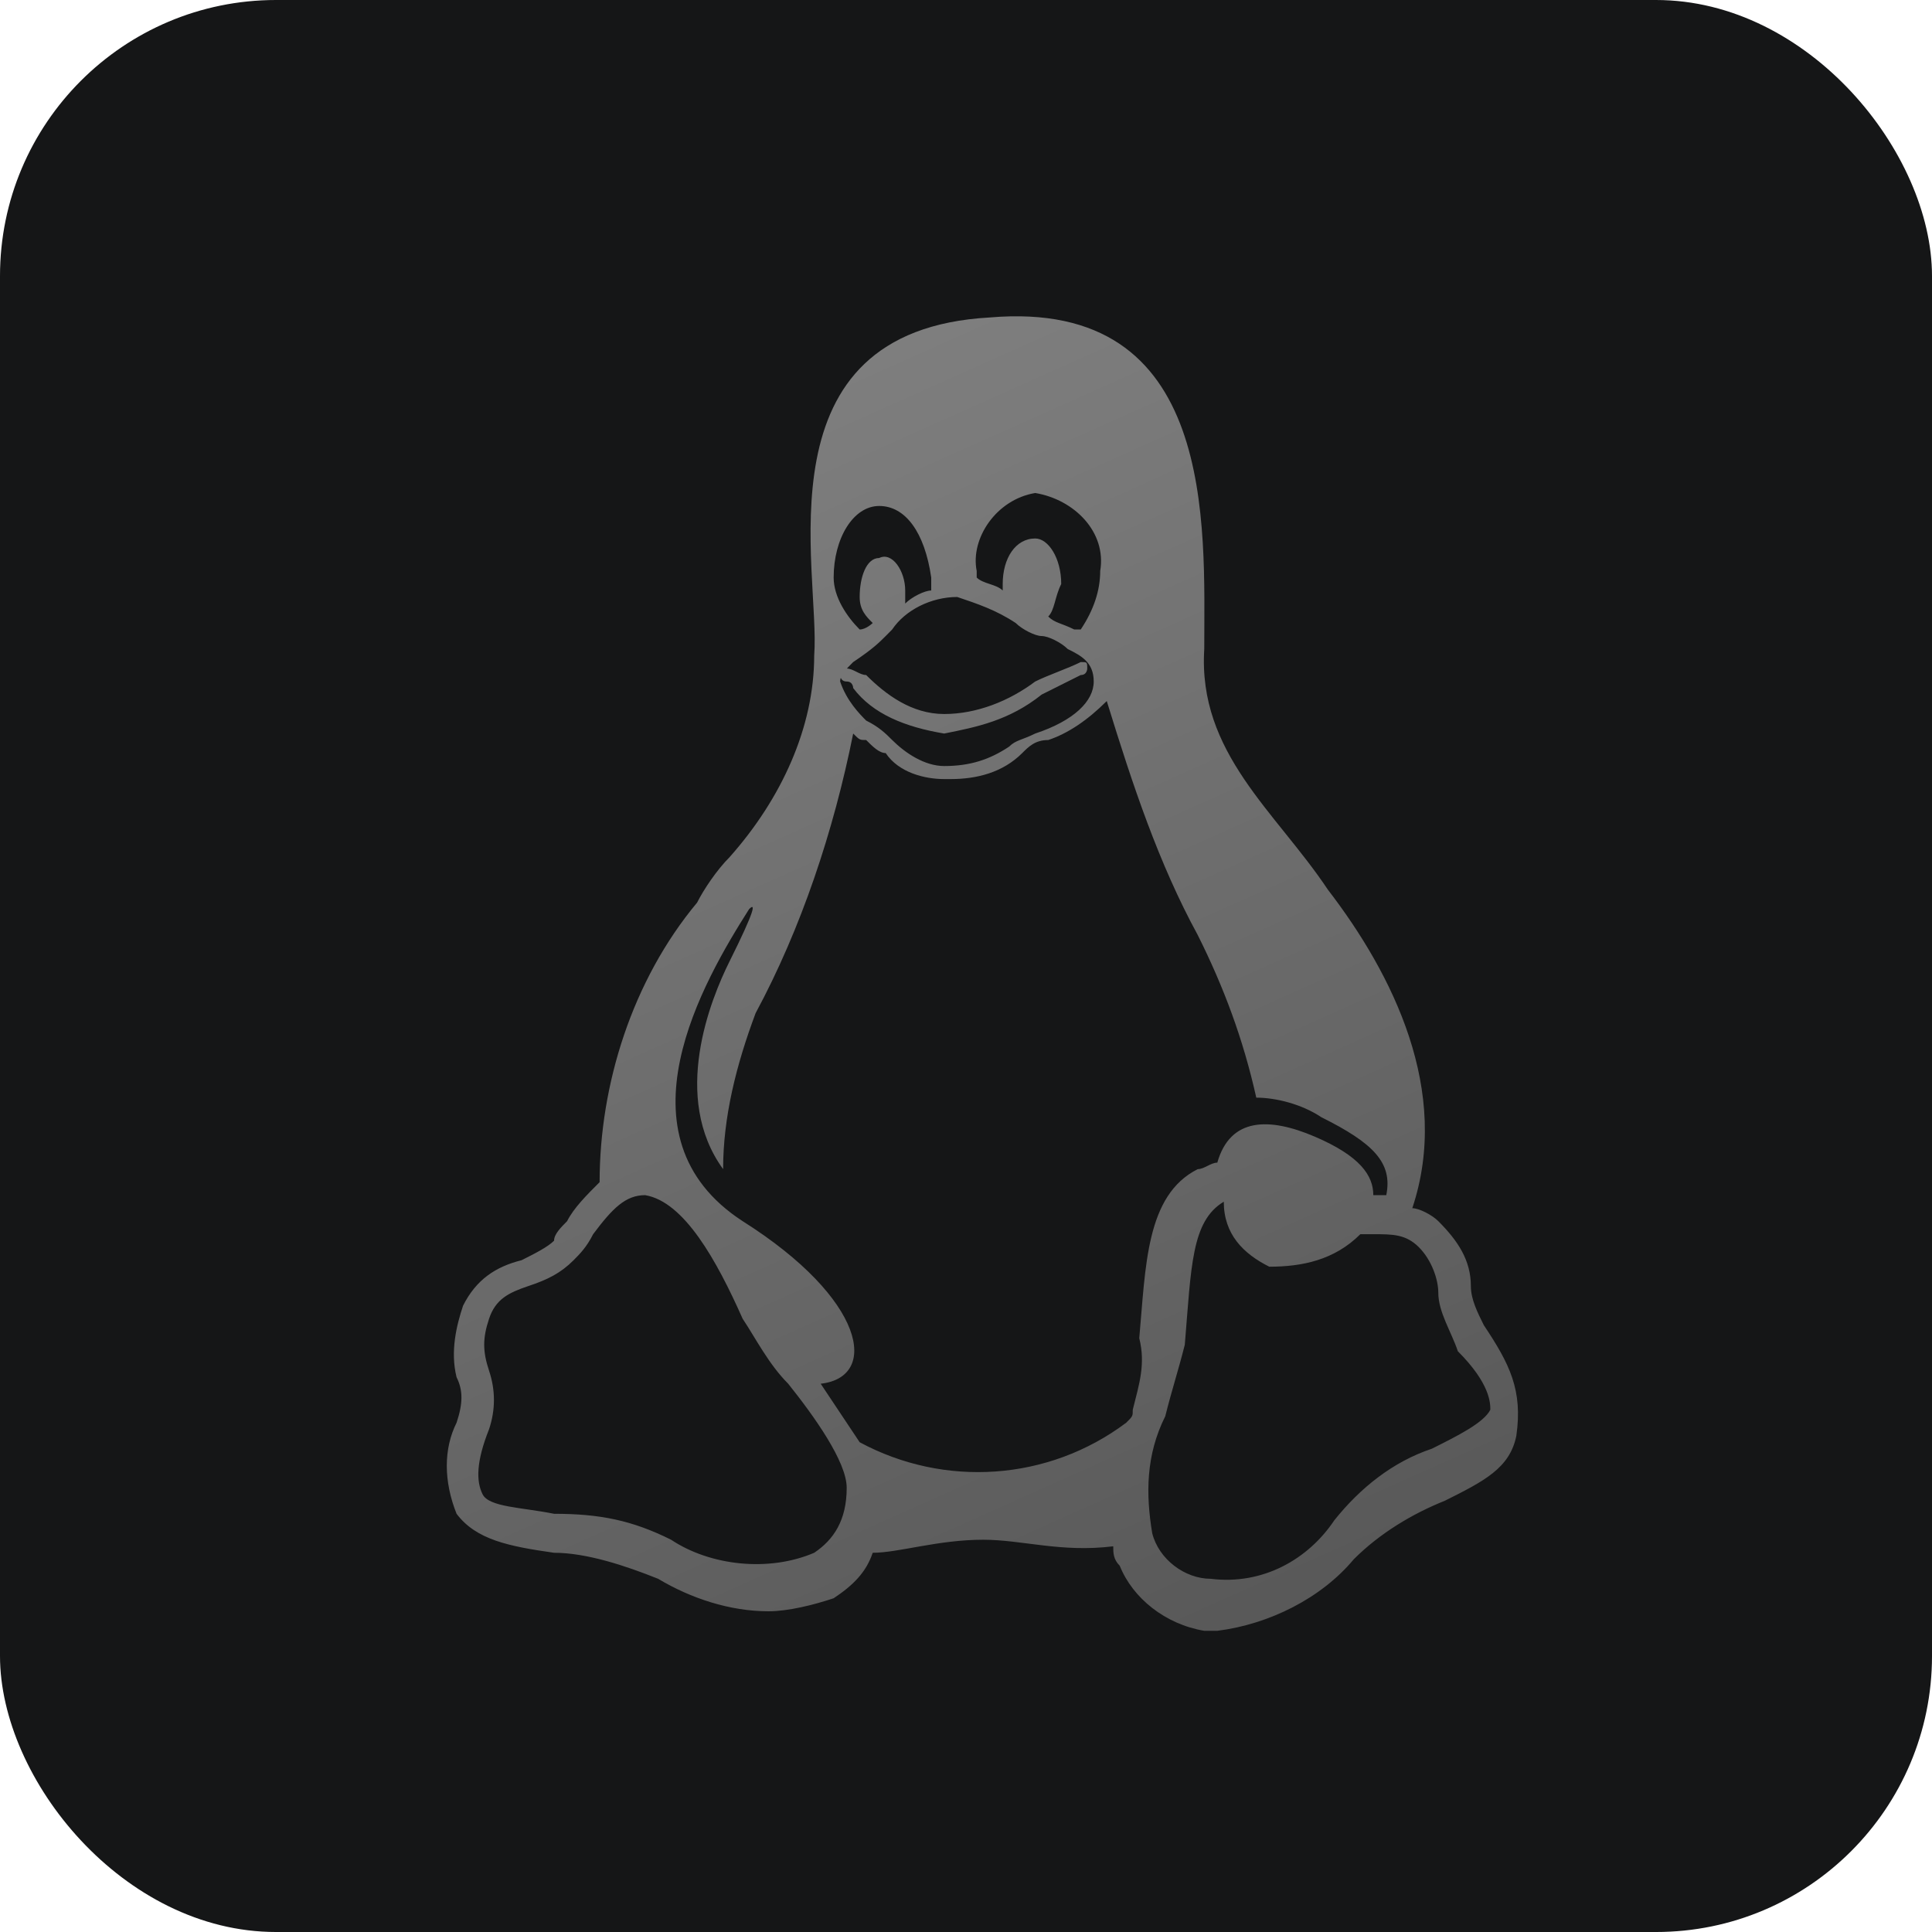
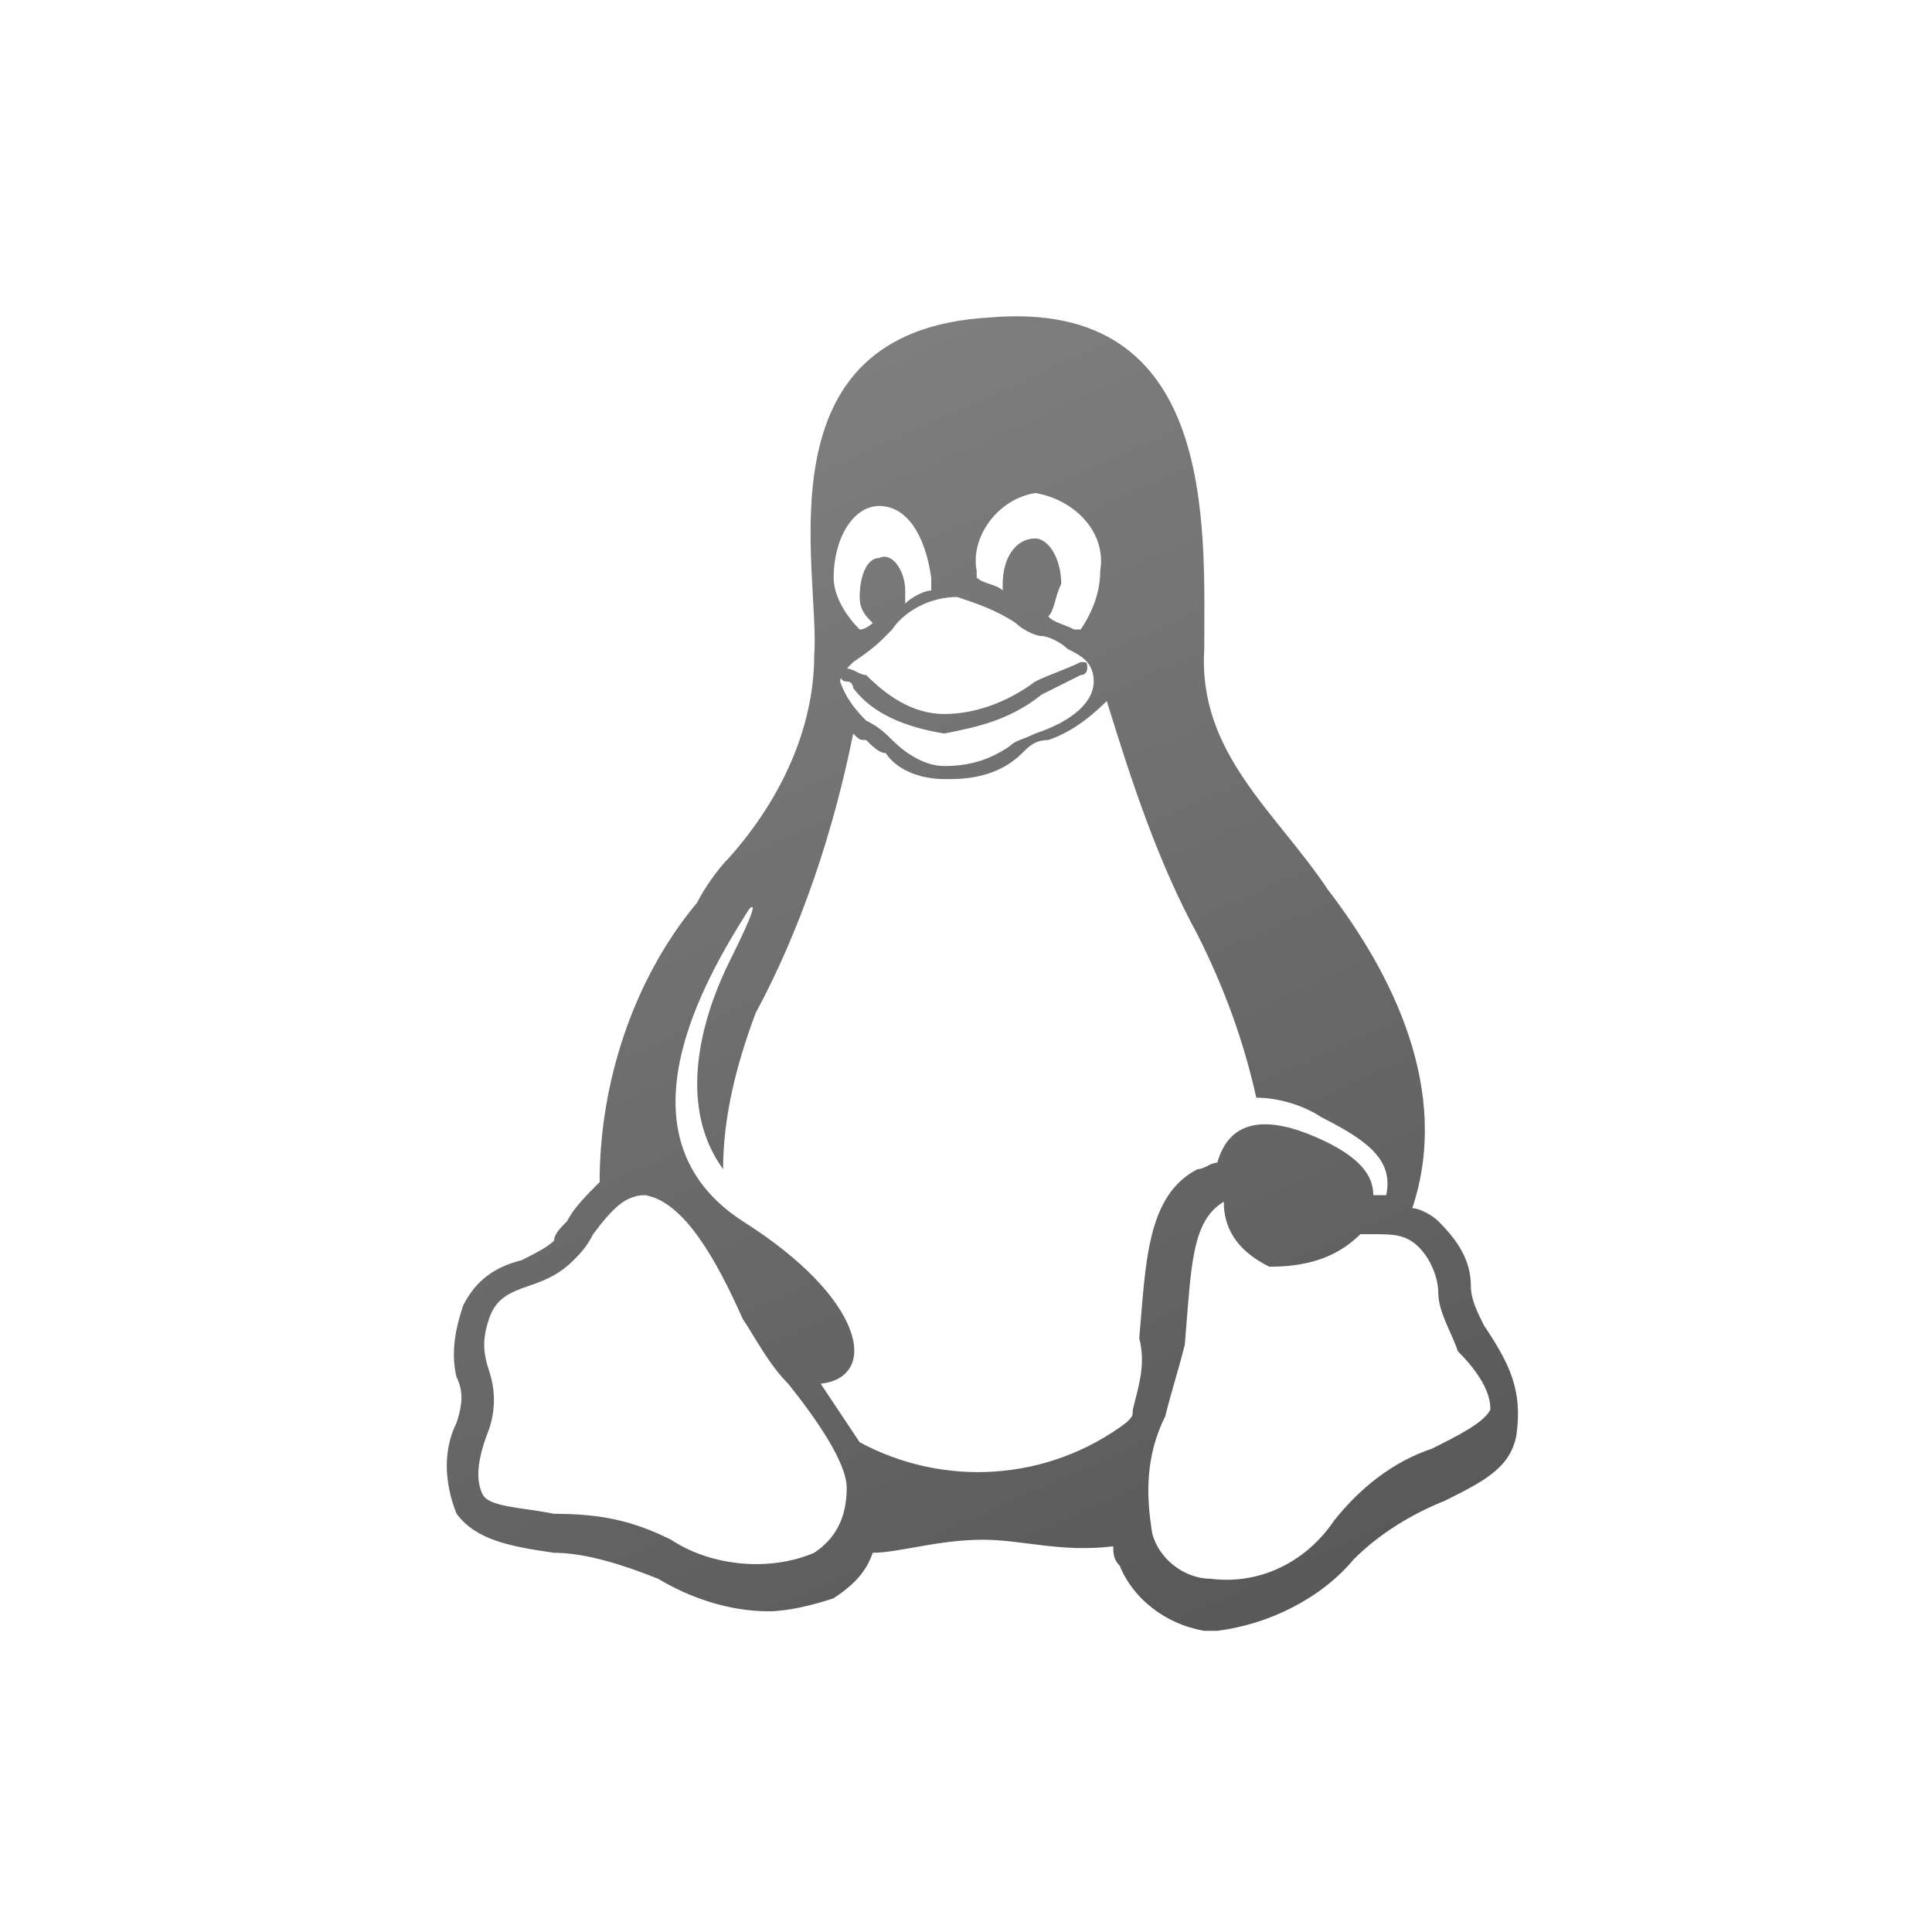
<svg xmlns="http://www.w3.org/2000/svg" width="28" height="28" viewBox="0 0 28 28" fill="none">
-   <rect width="28" height="28" rx="4" fill="#151617" />
  <path d="M21.505 19.206C21.411 19.017 21.317 18.829 21.317 18.64C21.317 18.264 21.128 17.981 20.845 17.698C20.751 17.604 20.563 17.51 20.468 17.51C21.034 15.814 20.186 14.118 19.244 12.893C18.49 11.762 17.359 10.914 17.453 9.406C17.453 7.616 17.642 4.318 14.344 4.601C10.951 4.789 11.894 8.275 11.8 9.5C11.8 10.537 11.328 11.573 10.575 12.421C10.386 12.61 10.198 12.893 10.103 13.081C9.161 14.212 8.69 15.72 8.69 17.133C8.501 17.321 8.313 17.51 8.219 17.698C8.125 17.793 8.03 17.887 8.03 17.981C7.936 18.075 7.748 18.169 7.559 18.264C7.182 18.358 6.9 18.546 6.711 18.923C6.617 19.206 6.523 19.583 6.617 19.96C6.711 20.148 6.711 20.337 6.617 20.619C6.428 20.996 6.428 21.467 6.617 21.939C6.9 22.315 7.371 22.41 8.03 22.504C8.501 22.504 9.067 22.692 9.538 22.881C10.009 23.163 10.575 23.352 11.14 23.352C11.423 23.352 11.8 23.258 12.082 23.163C12.365 22.975 12.553 22.787 12.648 22.504C13.024 22.504 13.59 22.315 14.249 22.315C14.815 22.315 15.38 22.504 16.134 22.41C16.134 22.504 16.134 22.598 16.228 22.692C16.417 23.163 16.888 23.54 17.453 23.635H17.642C18.395 23.54 19.149 23.163 19.62 22.598C19.997 22.221 20.468 21.939 20.94 21.75C21.505 21.467 21.882 21.279 21.976 20.808C22.07 20.148 21.882 19.771 21.505 19.206ZM15.003 7.145C15.569 7.239 16.04 7.71 15.945 8.275C15.945 8.558 15.851 8.841 15.663 9.123H15.569C15.38 9.029 15.286 9.029 15.192 8.935C15.286 8.841 15.286 8.652 15.38 8.464C15.38 8.087 15.192 7.804 15.003 7.804C14.72 7.804 14.532 8.087 14.532 8.464V8.558C14.438 8.464 14.249 8.464 14.155 8.37V8.275C14.061 7.804 14.438 7.239 15.003 7.145ZM14.72 9.029C14.815 9.123 15.003 9.218 15.097 9.218C15.192 9.218 15.38 9.312 15.474 9.406C15.663 9.5 15.851 9.595 15.851 9.877C15.851 10.16 15.569 10.443 15.003 10.631C14.815 10.725 14.72 10.725 14.626 10.82C14.344 11.008 14.061 11.102 13.684 11.102C13.401 11.102 13.119 10.914 12.93 10.725C12.836 10.631 12.742 10.537 12.553 10.443C12.459 10.348 12.271 10.16 12.176 9.877C12.176 9.783 12.271 9.689 12.365 9.595C12.648 9.406 12.742 9.312 12.836 9.218L12.93 9.123C13.119 8.841 13.496 8.652 13.873 8.652C14.155 8.747 14.438 8.841 14.72 9.029ZM12.742 7.333C13.119 7.333 13.401 7.71 13.496 8.37V8.558C13.401 8.558 13.213 8.652 13.119 8.747V8.558C13.119 8.275 12.93 7.993 12.742 8.087C12.553 8.087 12.459 8.37 12.459 8.652C12.459 8.841 12.553 8.935 12.648 9.029C12.648 9.029 12.553 9.123 12.459 9.123C12.271 8.935 12.082 8.652 12.082 8.37C12.082 7.804 12.365 7.333 12.742 7.333ZM11.8 22.504C11.14 22.787 10.292 22.692 9.726 22.315C9.161 22.033 8.69 21.939 8.03 21.939C7.559 21.844 7.088 21.844 6.994 21.656C6.9 21.467 6.9 21.185 7.088 20.713C7.182 20.431 7.182 20.148 7.088 19.866C6.994 19.583 6.994 19.394 7.088 19.112C7.182 18.829 7.371 18.735 7.653 18.64C7.936 18.546 8.125 18.452 8.313 18.264C8.407 18.169 8.501 18.075 8.596 17.887C8.878 17.51 9.067 17.321 9.35 17.321C9.915 17.416 10.386 18.264 10.763 19.112C10.951 19.394 11.14 19.771 11.423 20.054C11.8 20.525 12.271 21.185 12.271 21.562C12.271 22.033 12.082 22.315 11.8 22.504ZM16.417 20.431C16.417 20.525 16.417 20.525 16.322 20.619C15.192 21.467 13.684 21.562 12.459 20.902L11.894 20.054C12.742 19.96 12.553 18.829 10.763 17.698C8.878 16.473 10.198 14.212 10.857 13.175C10.951 13.081 10.951 13.175 10.575 13.929C10.292 14.495 9.726 15.908 10.48 16.944C10.48 16.191 10.669 15.437 10.951 14.683C11.611 13.458 12.082 12.045 12.365 10.631C12.459 10.725 12.459 10.725 12.553 10.725C12.648 10.82 12.742 10.914 12.836 10.914C13.024 11.197 13.401 11.291 13.684 11.291H13.778C14.155 11.291 14.532 11.197 14.815 10.914C14.909 10.82 15.003 10.725 15.192 10.725C15.474 10.631 15.757 10.443 16.04 10.16C16.417 11.385 16.794 12.516 17.359 13.552C17.736 14.306 18.018 15.06 18.207 15.908C18.49 15.908 18.867 16.002 19.149 16.191C19.903 16.567 20.186 16.85 20.091 17.321H19.903C19.903 17.039 19.715 16.756 19.055 16.473C18.395 16.191 17.83 16.191 17.642 16.85C17.547 16.85 17.453 16.944 17.359 16.944C16.605 17.321 16.605 18.358 16.511 19.394C16.605 19.771 16.511 20.054 16.417 20.431ZM20.751 20.996C20.186 21.185 19.715 21.562 19.338 22.033C18.961 22.598 18.301 22.975 17.547 22.881C17.171 22.881 16.794 22.598 16.699 22.221C16.605 21.656 16.605 21.09 16.888 20.525C16.982 20.148 17.076 19.866 17.171 19.489C17.265 18.358 17.265 17.698 17.736 17.416C17.736 17.887 18.018 18.169 18.395 18.358C18.867 18.358 19.338 18.264 19.715 17.887H19.903C20.186 17.887 20.374 17.887 20.563 18.075C20.751 18.264 20.845 18.546 20.845 18.735C20.845 19.017 21.034 19.3 21.128 19.583C21.599 20.054 21.599 20.337 21.599 20.431C21.505 20.619 21.128 20.808 20.751 20.996ZM12.271 9.689C12.176 9.689 12.176 9.689 12.176 9.783C12.176 9.783 12.176 9.877 12.271 9.877C12.365 9.877 12.365 9.972 12.365 9.972C12.648 10.348 13.119 10.537 13.684 10.631C14.155 10.537 14.626 10.443 15.097 10.066L15.663 9.783C15.757 9.783 15.757 9.689 15.757 9.689C15.757 9.595 15.757 9.595 15.663 9.595C15.474 9.689 15.192 9.783 15.003 9.877C14.626 10.16 14.155 10.348 13.684 10.348C13.213 10.348 12.836 10.066 12.553 9.783C12.459 9.783 12.365 9.689 12.271 9.689Z" fill="url(#paint0_linear_1142_3319)" />
  <defs>
    <linearGradient id="paint0_linear_1142_3319" x1="10.501" y1="5" x2="19.001" y2="24" gradientUnits="userSpaceOnUse">
      <stop stop-color="#808080" />
      <stop offset="1" stop-color="#575757" />
    </linearGradient>
  </defs>
</svg>